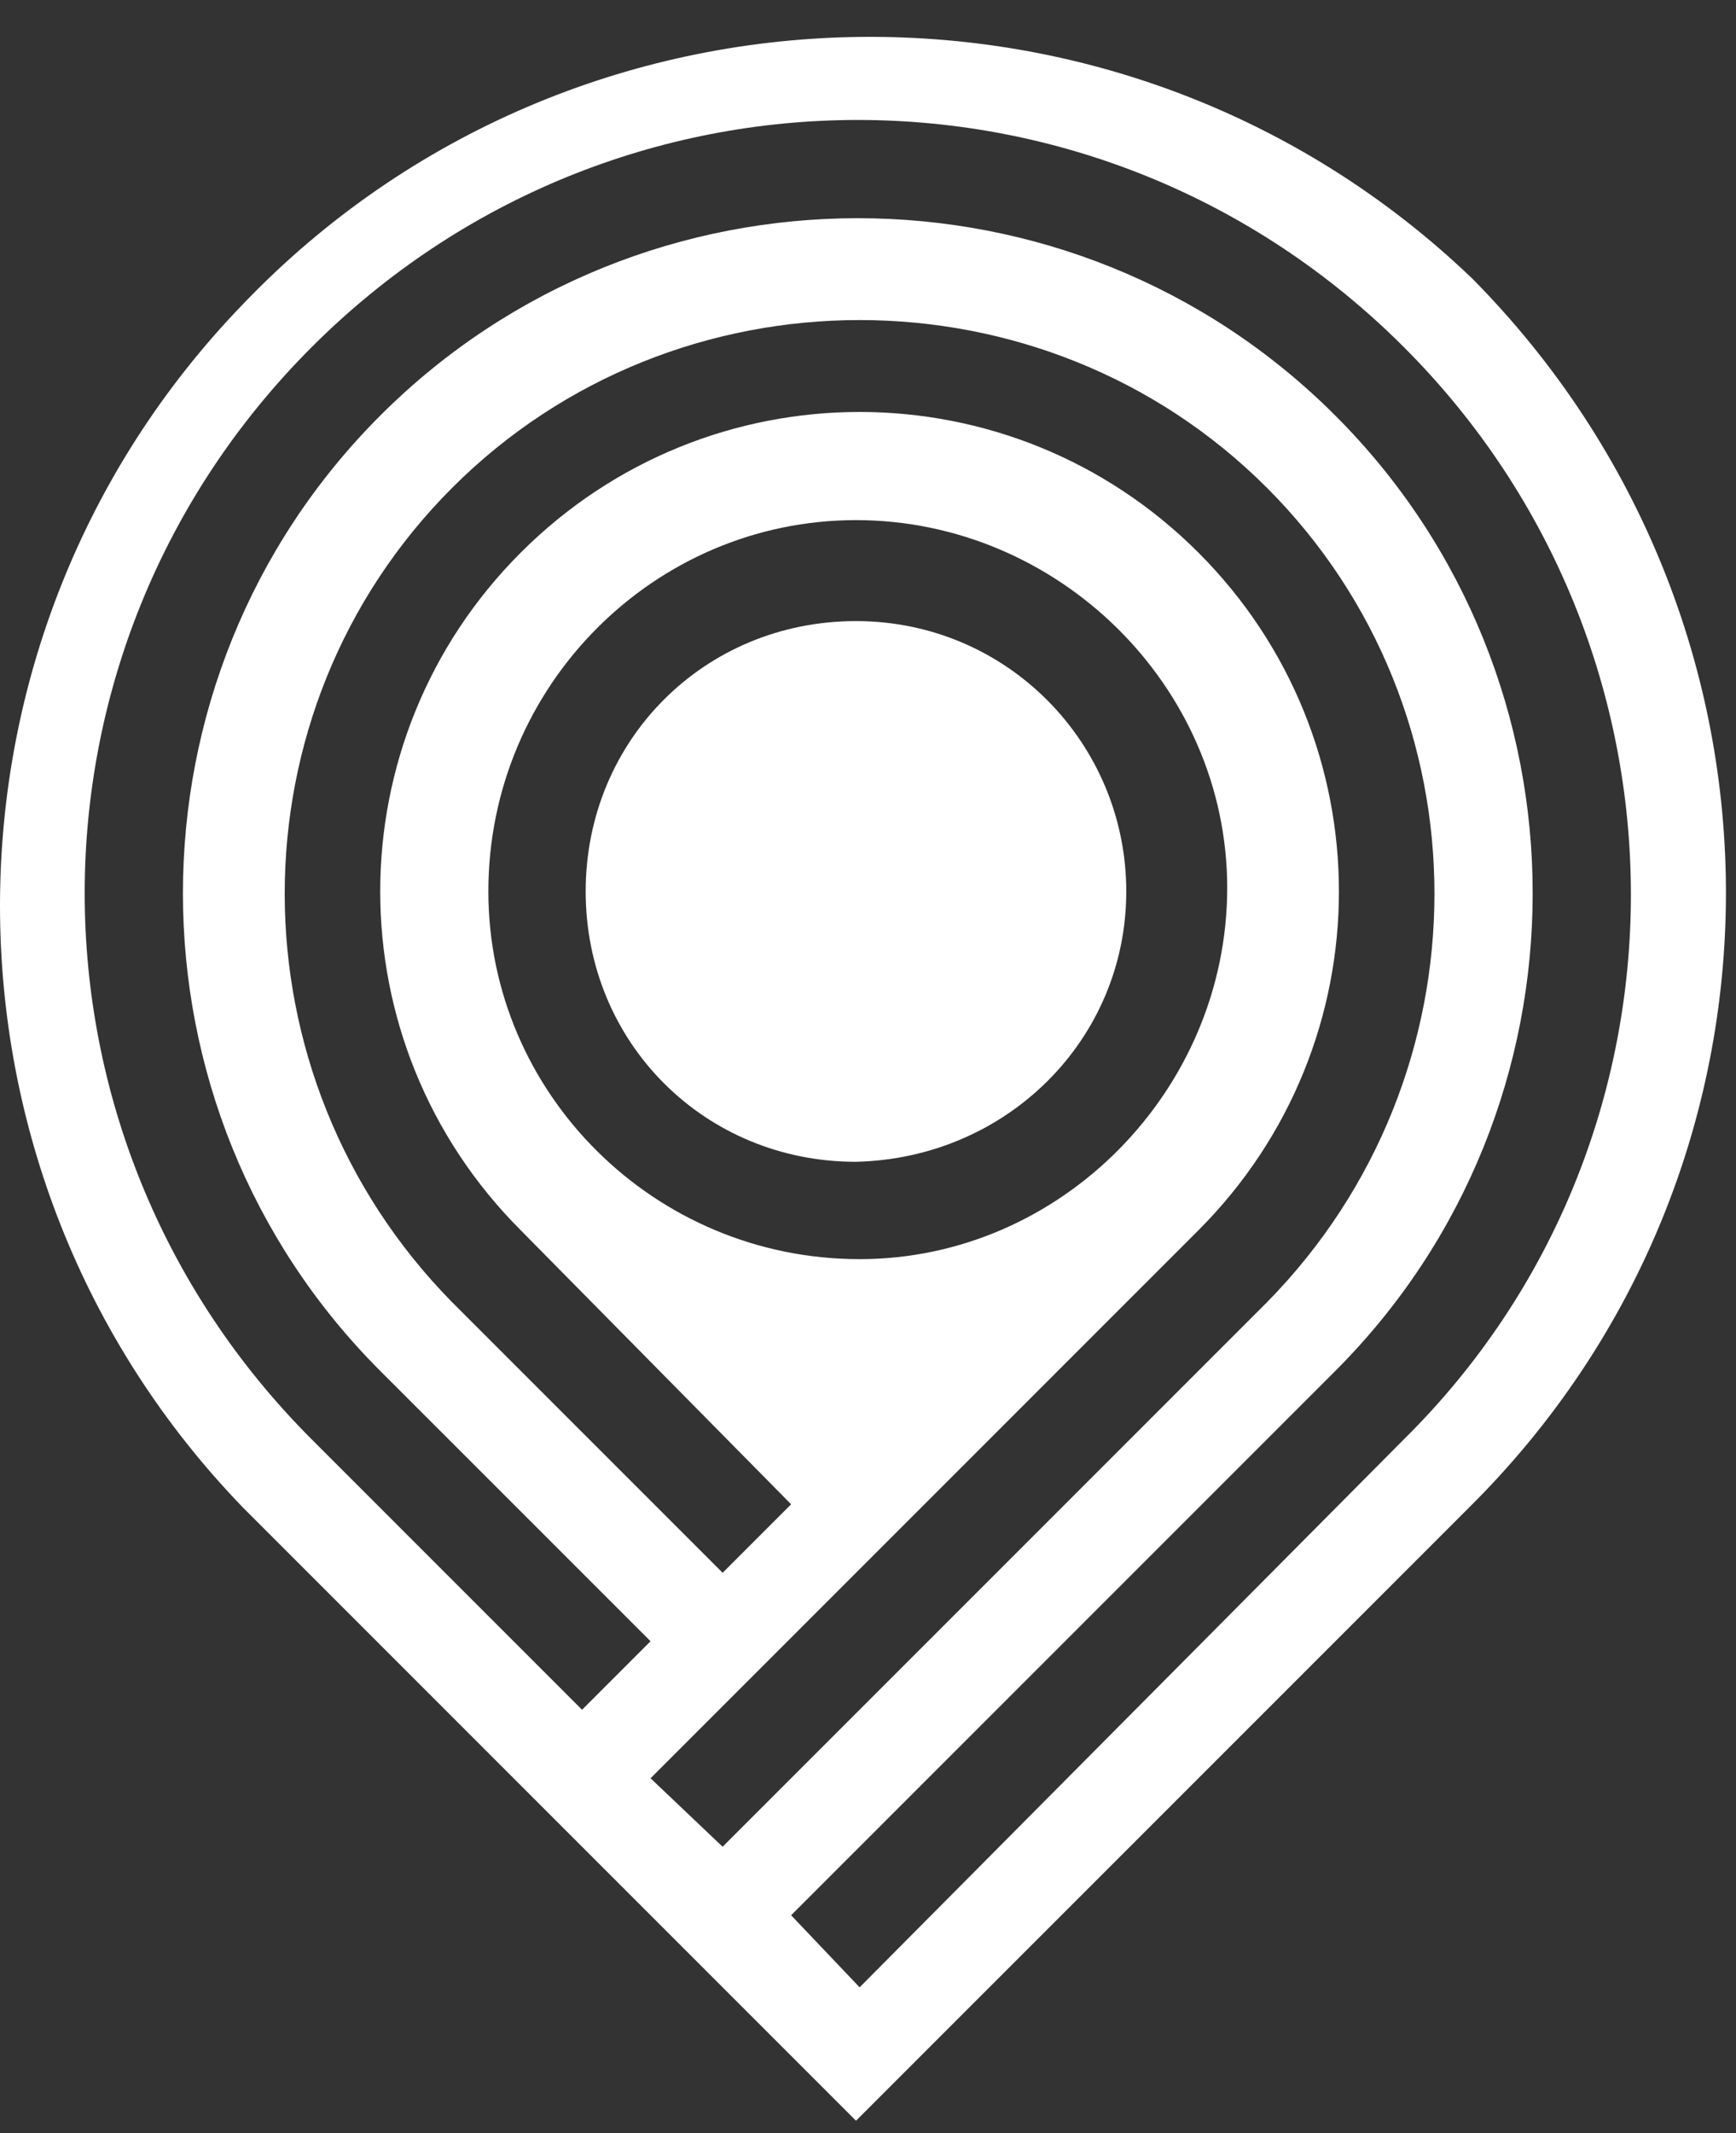
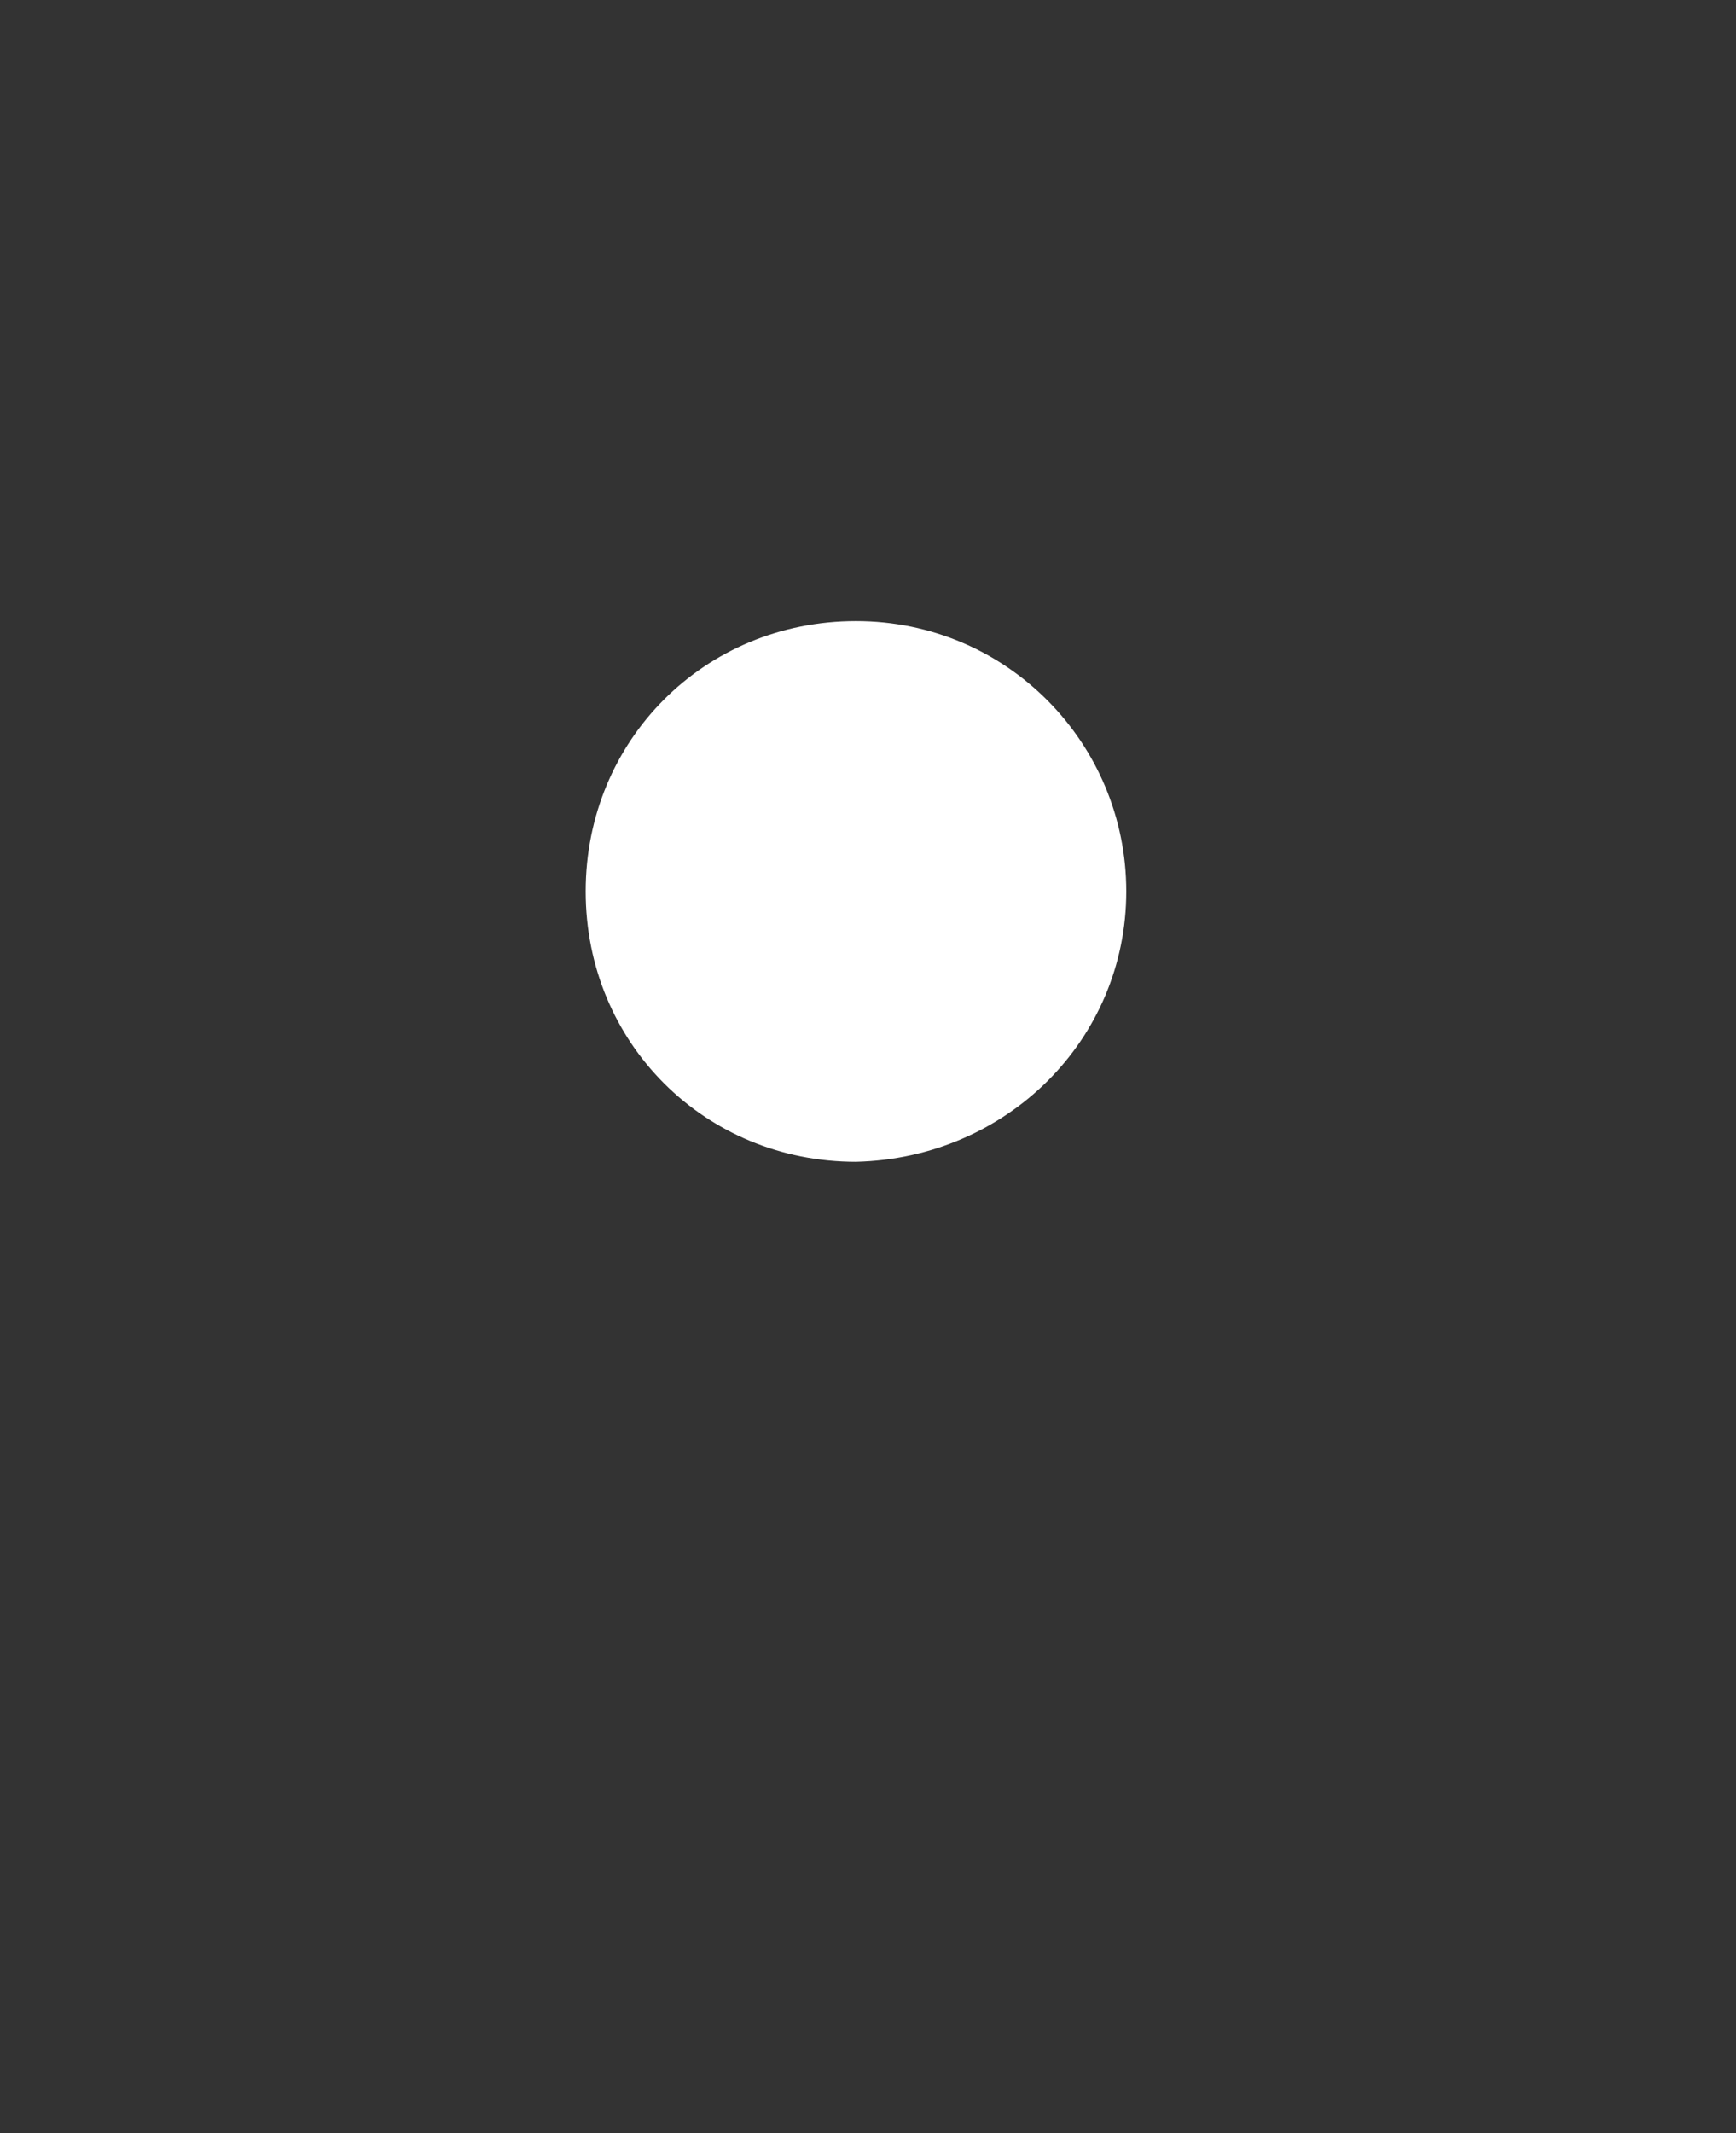
<svg xmlns="http://www.w3.org/2000/svg" width="35" height="43" viewBox="0 0 35 43" fill="none">
  <rect x="0" y="0" width="35" height="43" fill="#333333" stroke="none" />
-   <path d="M29.683 5.615C22.708 -1.07 11.59 -0.852 4.905 6.124C-1.635 12.882 -1.635 23.636 4.905 30.394L10.355 35.844L17.258 42.747L29.611 30.394C36.514 23.563 36.514 12.518 29.683 5.615ZM13.116 35.844L17.258 31.702L24.161 24.799C27.939 21.02 27.939 14.916 24.161 11.138C20.382 7.359 14.278 7.359 10.5 11.138C6.721 14.916 6.721 21.02 10.5 24.799L15.95 30.321L14.569 31.702L9.119 26.252C4.614 21.674 4.614 14.335 9.119 9.83C13.625 5.325 21.036 5.325 25.541 9.83C30.047 14.335 30.047 21.674 25.541 26.252L14.569 37.224L13.116 35.844ZM9.846 17.968C9.846 13.826 13.189 10.484 17.258 10.484C21.327 10.484 24.742 13.826 24.742 17.896C24.742 21.965 21.4 25.38 17.331 25.38C13.189 25.38 9.846 22.037 9.846 17.968ZM28.303 29.013L17.331 40.058L15.95 38.605L26.922 27.633C32.227 22.328 32.227 13.681 26.922 8.377C21.618 3.072 12.971 3.072 7.666 8.377C2.362 13.681 2.362 22.328 7.666 27.633L13.116 33.082L11.735 34.463L6.285 29.013C0.182 22.909 0.182 13.1 6.285 6.996C12.389 0.892 22.199 0.892 28.303 6.996C34.407 13.1 34.407 22.982 28.303 29.013Z" fill="white" />
  <path d="M22.707 17.968C22.707 14.989 20.309 12.519 17.257 12.519C14.206 12.519 11.808 14.916 11.808 17.968C11.808 21.02 14.206 23.418 17.257 23.418C20.309 23.346 22.707 20.948 22.707 17.968Z" fill="white" />
</svg>